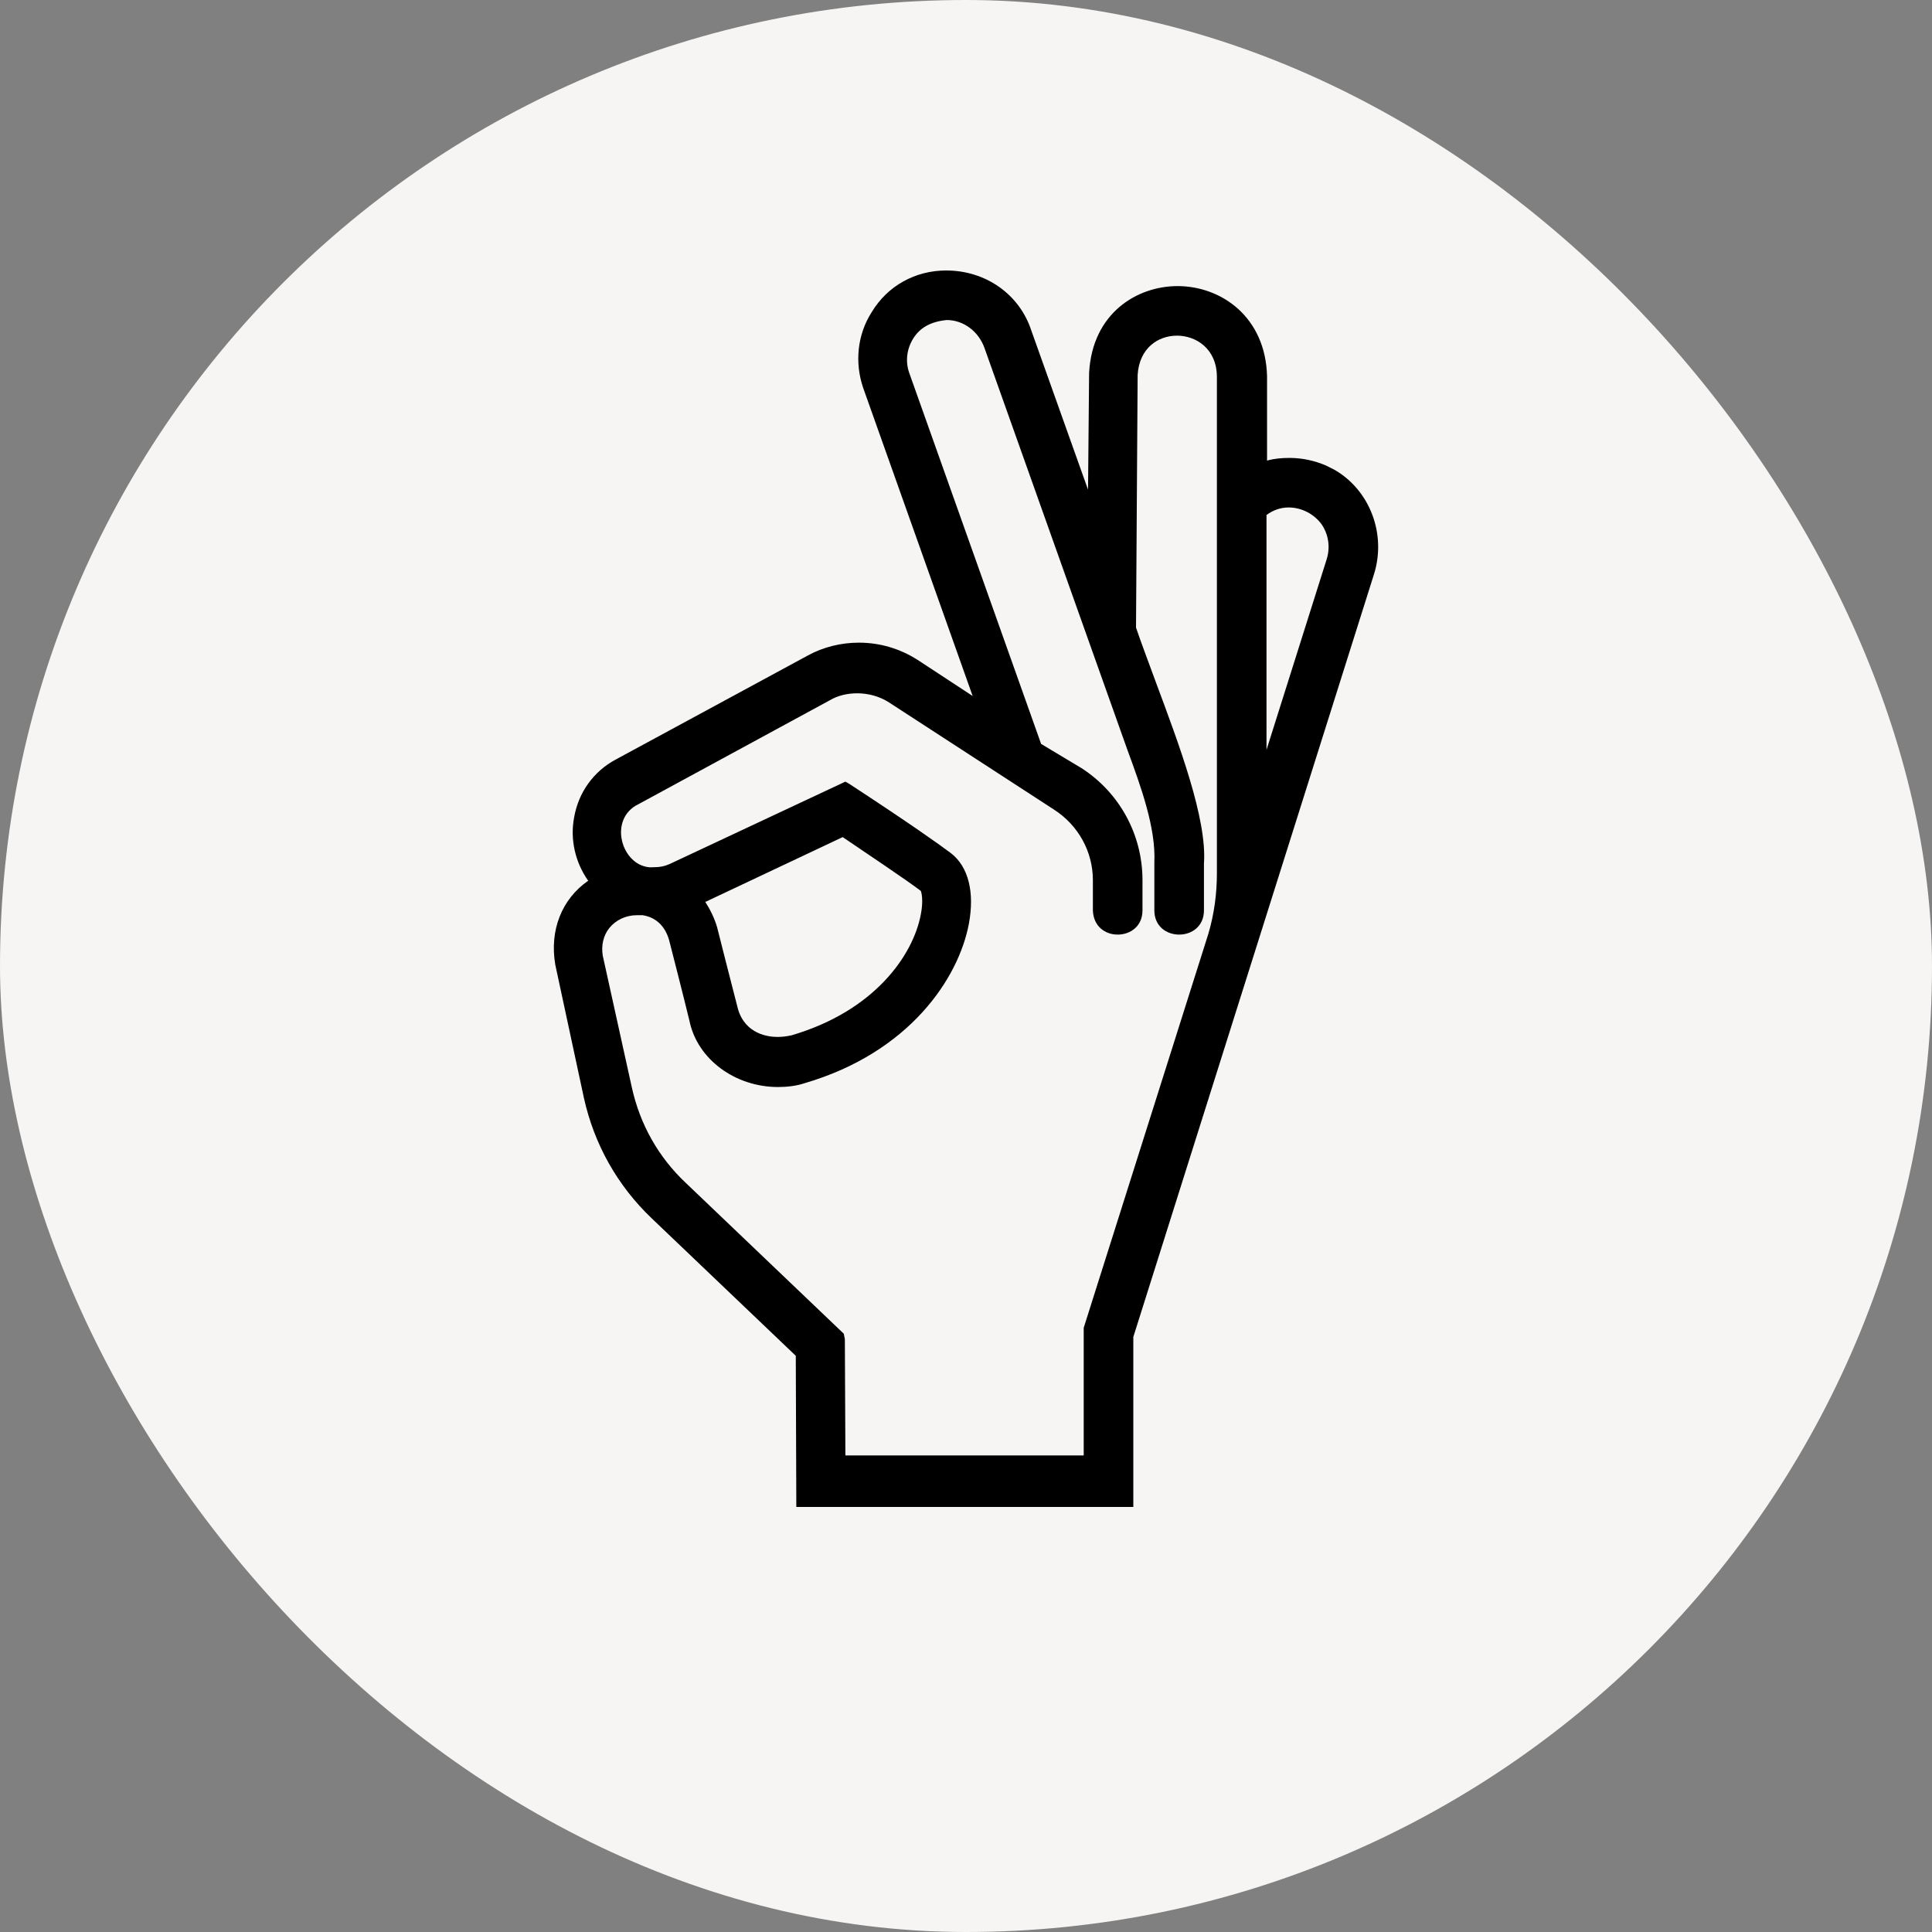
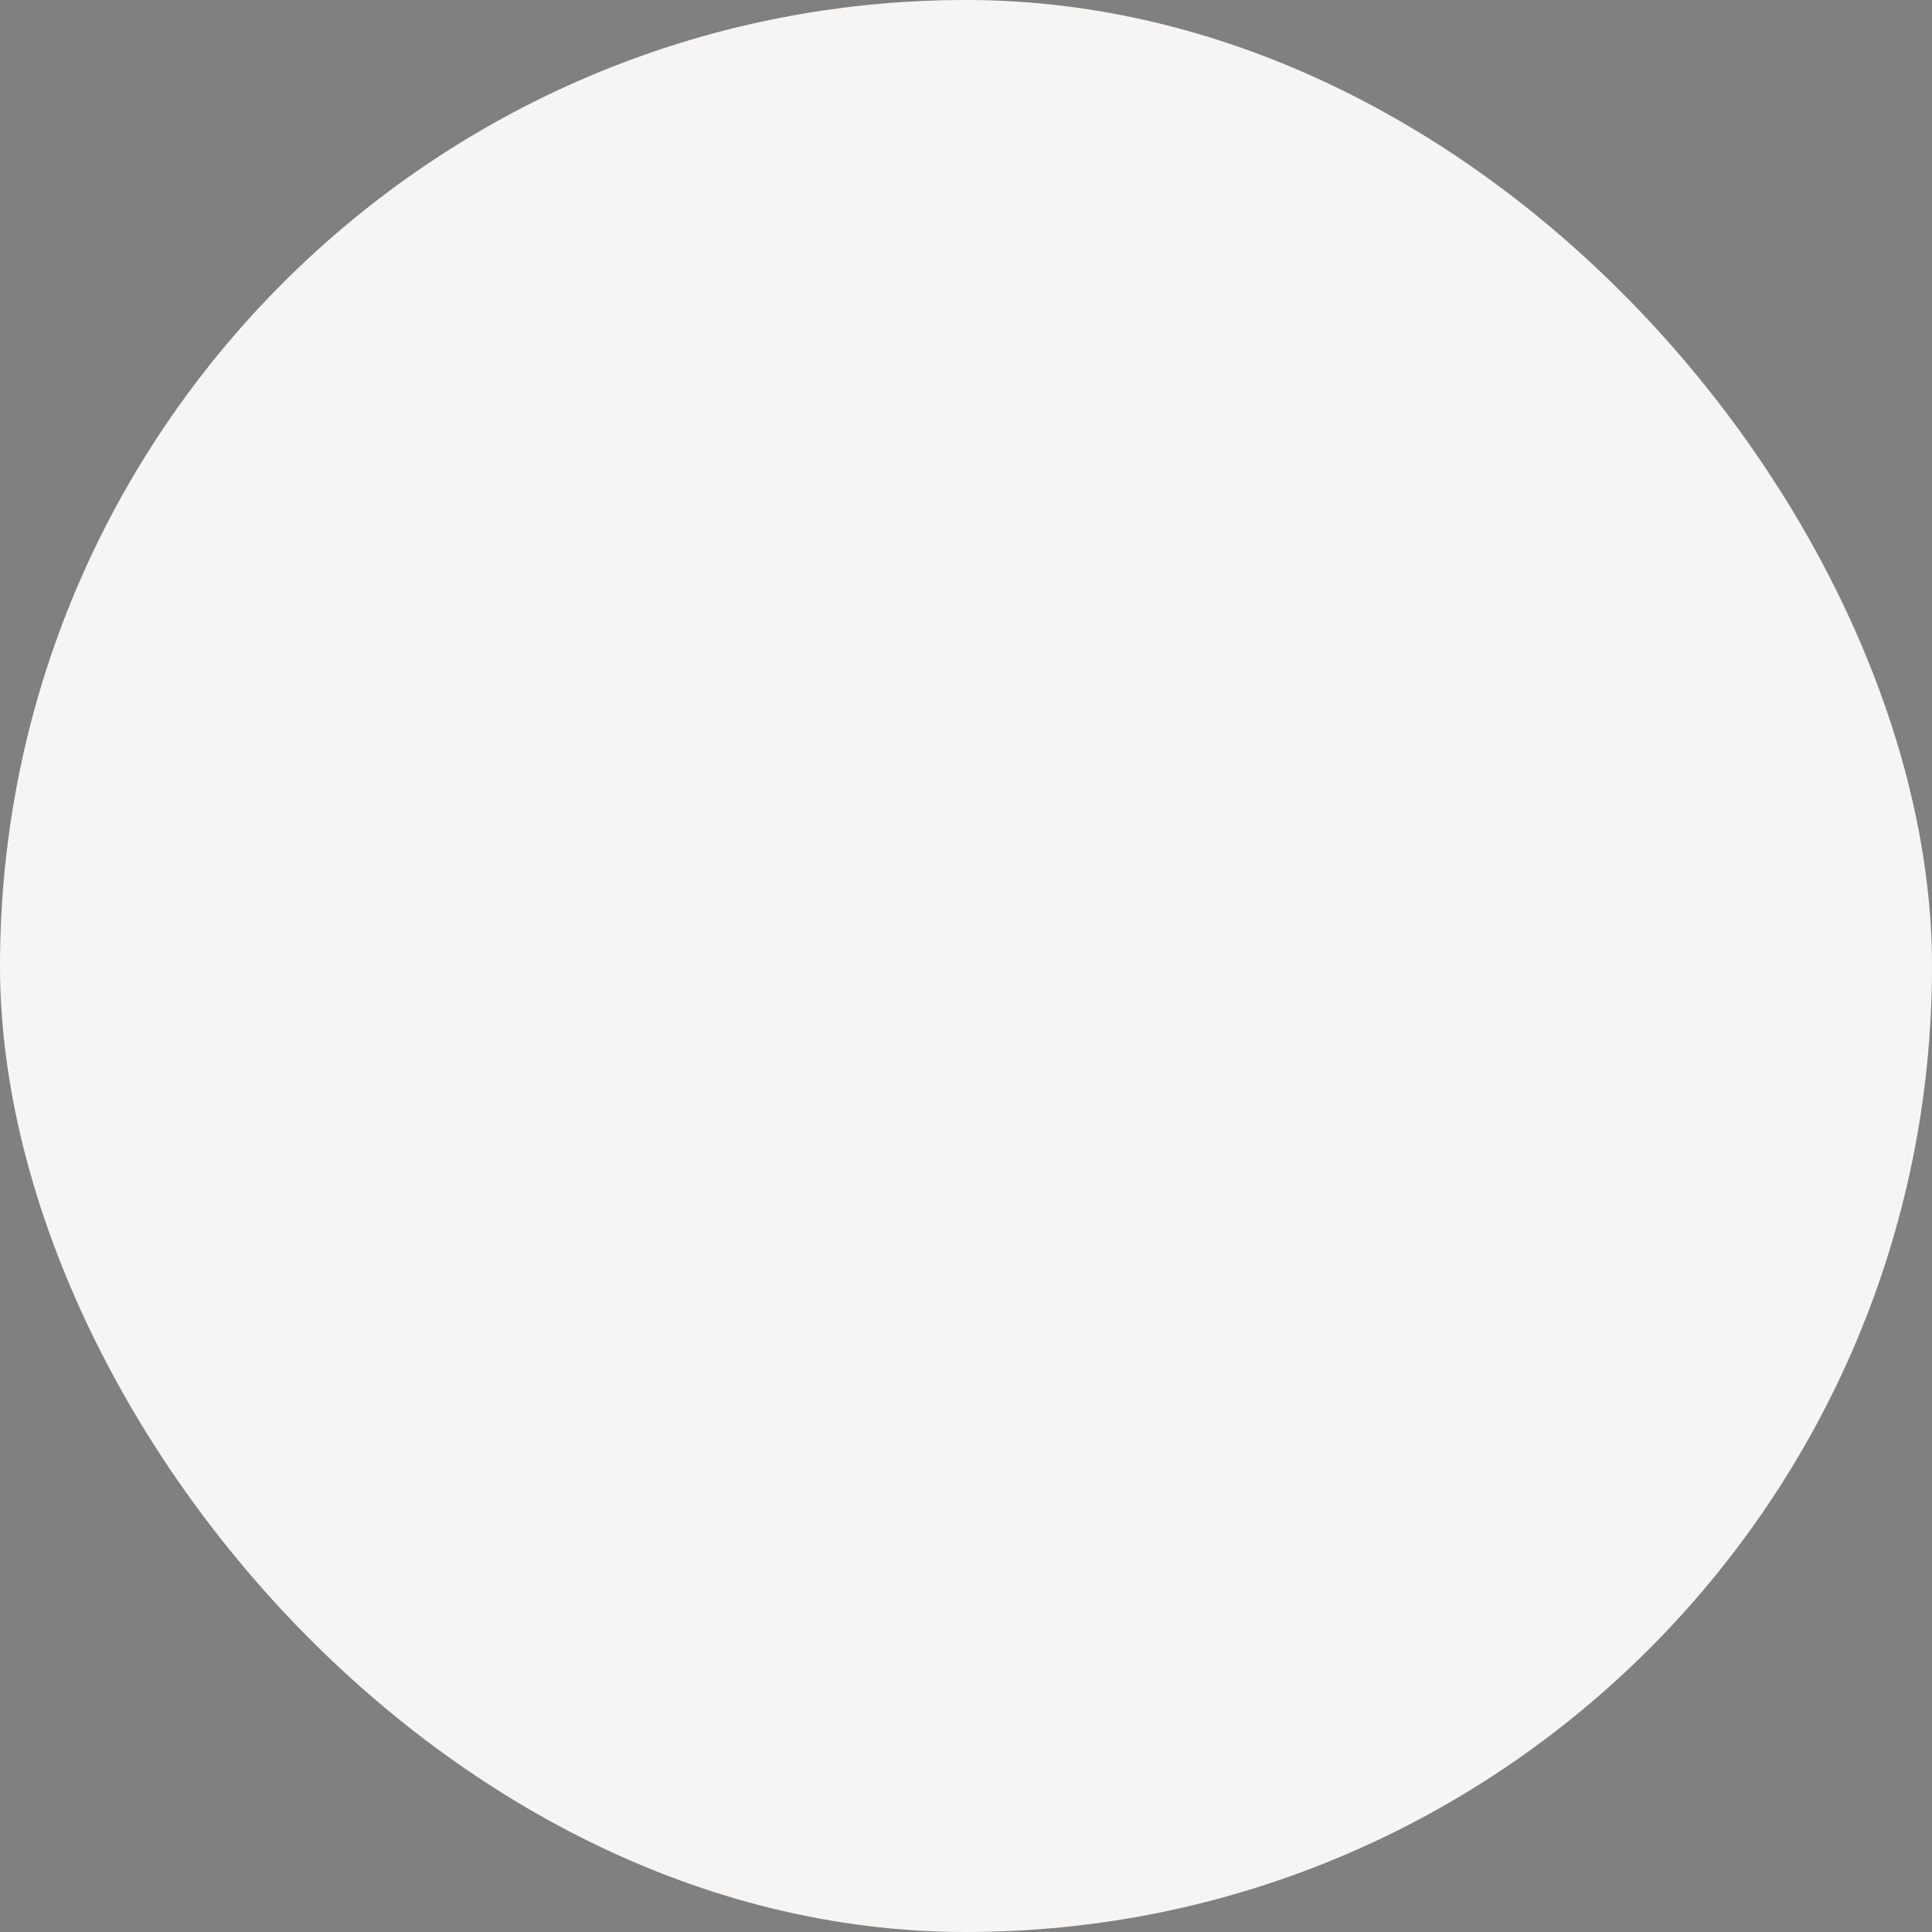
<svg xmlns="http://www.w3.org/2000/svg" fill="none" viewBox="0 0 200 200" height="200" width="200">
  <rect x="0" y="0" width="200" height="200" fill="#808080" stroke="none" />
  <rect fill="#F6F5F3" rx="100" height="200" width="200" />
-   <path fill="black" d="M82.435 156L82.379 140.352L67.476 126.133C63.904 122.732 61.503 118.439 60.443 113.644L57.484 99.871C56.87 96.303 58.154 93.069 60.889 91.173C59.55 89.278 58.992 86.88 59.438 84.594C59.885 82.029 61.447 79.855 63.736 78.628L83.607 67.867C85.226 66.975 87.068 66.528 88.91 66.528C91.087 66.528 93.152 67.142 94.994 68.313L100.688 72.049L89.356 40.155C88.463 37.535 88.743 34.635 90.25 32.293C91.868 29.617 94.715 28 97.952 28C102.027 28 105.544 30.453 106.772 34.245L112.633 50.693L112.744 38.594C113.079 32.405 117.712 29.617 121.898 29.617C126.42 29.617 130.997 32.795 131.164 38.928V47.682C131.946 47.459 132.727 47.404 133.508 47.404C134.792 47.404 136.076 47.682 137.248 48.184L138.141 48.63C141.825 50.749 143.556 55.321 142.216 59.503L117.321 138.4V156H82.435ZM112.186 150.667V137.452L125.08 96.693C125.694 94.63 125.973 92.511 125.973 90.393V39.04C125.973 36.085 123.796 34.747 121.843 34.747C119.889 34.747 117.935 36.029 117.768 38.817L117.6 64.967C118.047 66.305 118.828 68.368 119.666 70.654C122.01 76.955 124.968 84.761 124.633 89.389V94.24C124.633 95.913 123.35 96.749 122.066 96.749C120.782 96.749 119.498 95.913 119.498 94.24V89.278C119.666 85.709 118.103 81.416 116.707 77.624L101.916 36.029C101.302 34.301 99.739 33.13 98.008 33.13C96.278 33.297 95.217 33.966 94.547 35.026C93.878 36.085 93.71 37.367 94.101 38.538L107.776 77.011L111.963 79.52C115.926 82.085 118.27 86.434 118.27 91.118V94.24C118.27 95.913 116.986 96.749 115.703 96.749C114.419 96.749 113.191 95.913 113.135 94.24V91.118C113.135 88.162 111.628 85.43 109.116 83.813L92.036 72.718C91.087 72.104 89.915 71.77 88.743 71.77C87.738 71.77 86.733 71.993 85.896 72.495L66.08 83.256C64.462 84.036 64.127 85.653 64.35 86.824C64.573 88.162 65.578 89.612 67.197 89.779C67.308 89.779 67.42 89.779 67.532 89.779C68.313 89.779 68.816 89.668 69.318 89.445L87.514 80.914L87.905 81.137C94.213 85.263 97.115 87.326 98.455 88.33C100.241 89.724 100.911 92.344 100.297 95.634C99.236 101.265 94.157 108.96 83.272 112.138C82.435 112.417 81.486 112.528 80.537 112.528C76.128 112.528 72.22 109.685 71.383 105.726C70.881 103.607 69.262 97.307 69.262 97.307C68.704 95.355 67.308 94.853 66.527 94.742C66.304 94.742 66.08 94.742 65.913 94.742C64.797 94.742 63.736 95.244 63.066 96.08C62.452 96.861 62.229 97.864 62.396 98.924L65.411 112.584C66.248 116.376 68.146 119.777 70.992 122.453L87.347 138.065L87.459 138.623L87.514 150.667H112.186ZM73.002 93.348C73.504 94.129 73.951 95.021 74.23 95.969C74.23 95.969 75.849 102.381 76.407 104.499C77.188 107.064 79.532 107.343 80.481 107.343C80.984 107.343 81.43 107.287 81.933 107.176C90.529 104.667 94.547 98.868 95.329 94.63C95.608 93.181 95.385 92.4 95.329 92.233C93.878 91.118 89.691 88.33 87.235 86.657L73.058 93.348H73.002ZM131.108 77.624L137.304 57.998C137.751 56.659 137.527 55.321 136.802 54.262C136.02 53.202 134.736 52.533 133.397 52.533C132.56 52.533 131.778 52.812 131.108 53.314V77.624Z" />
</svg>